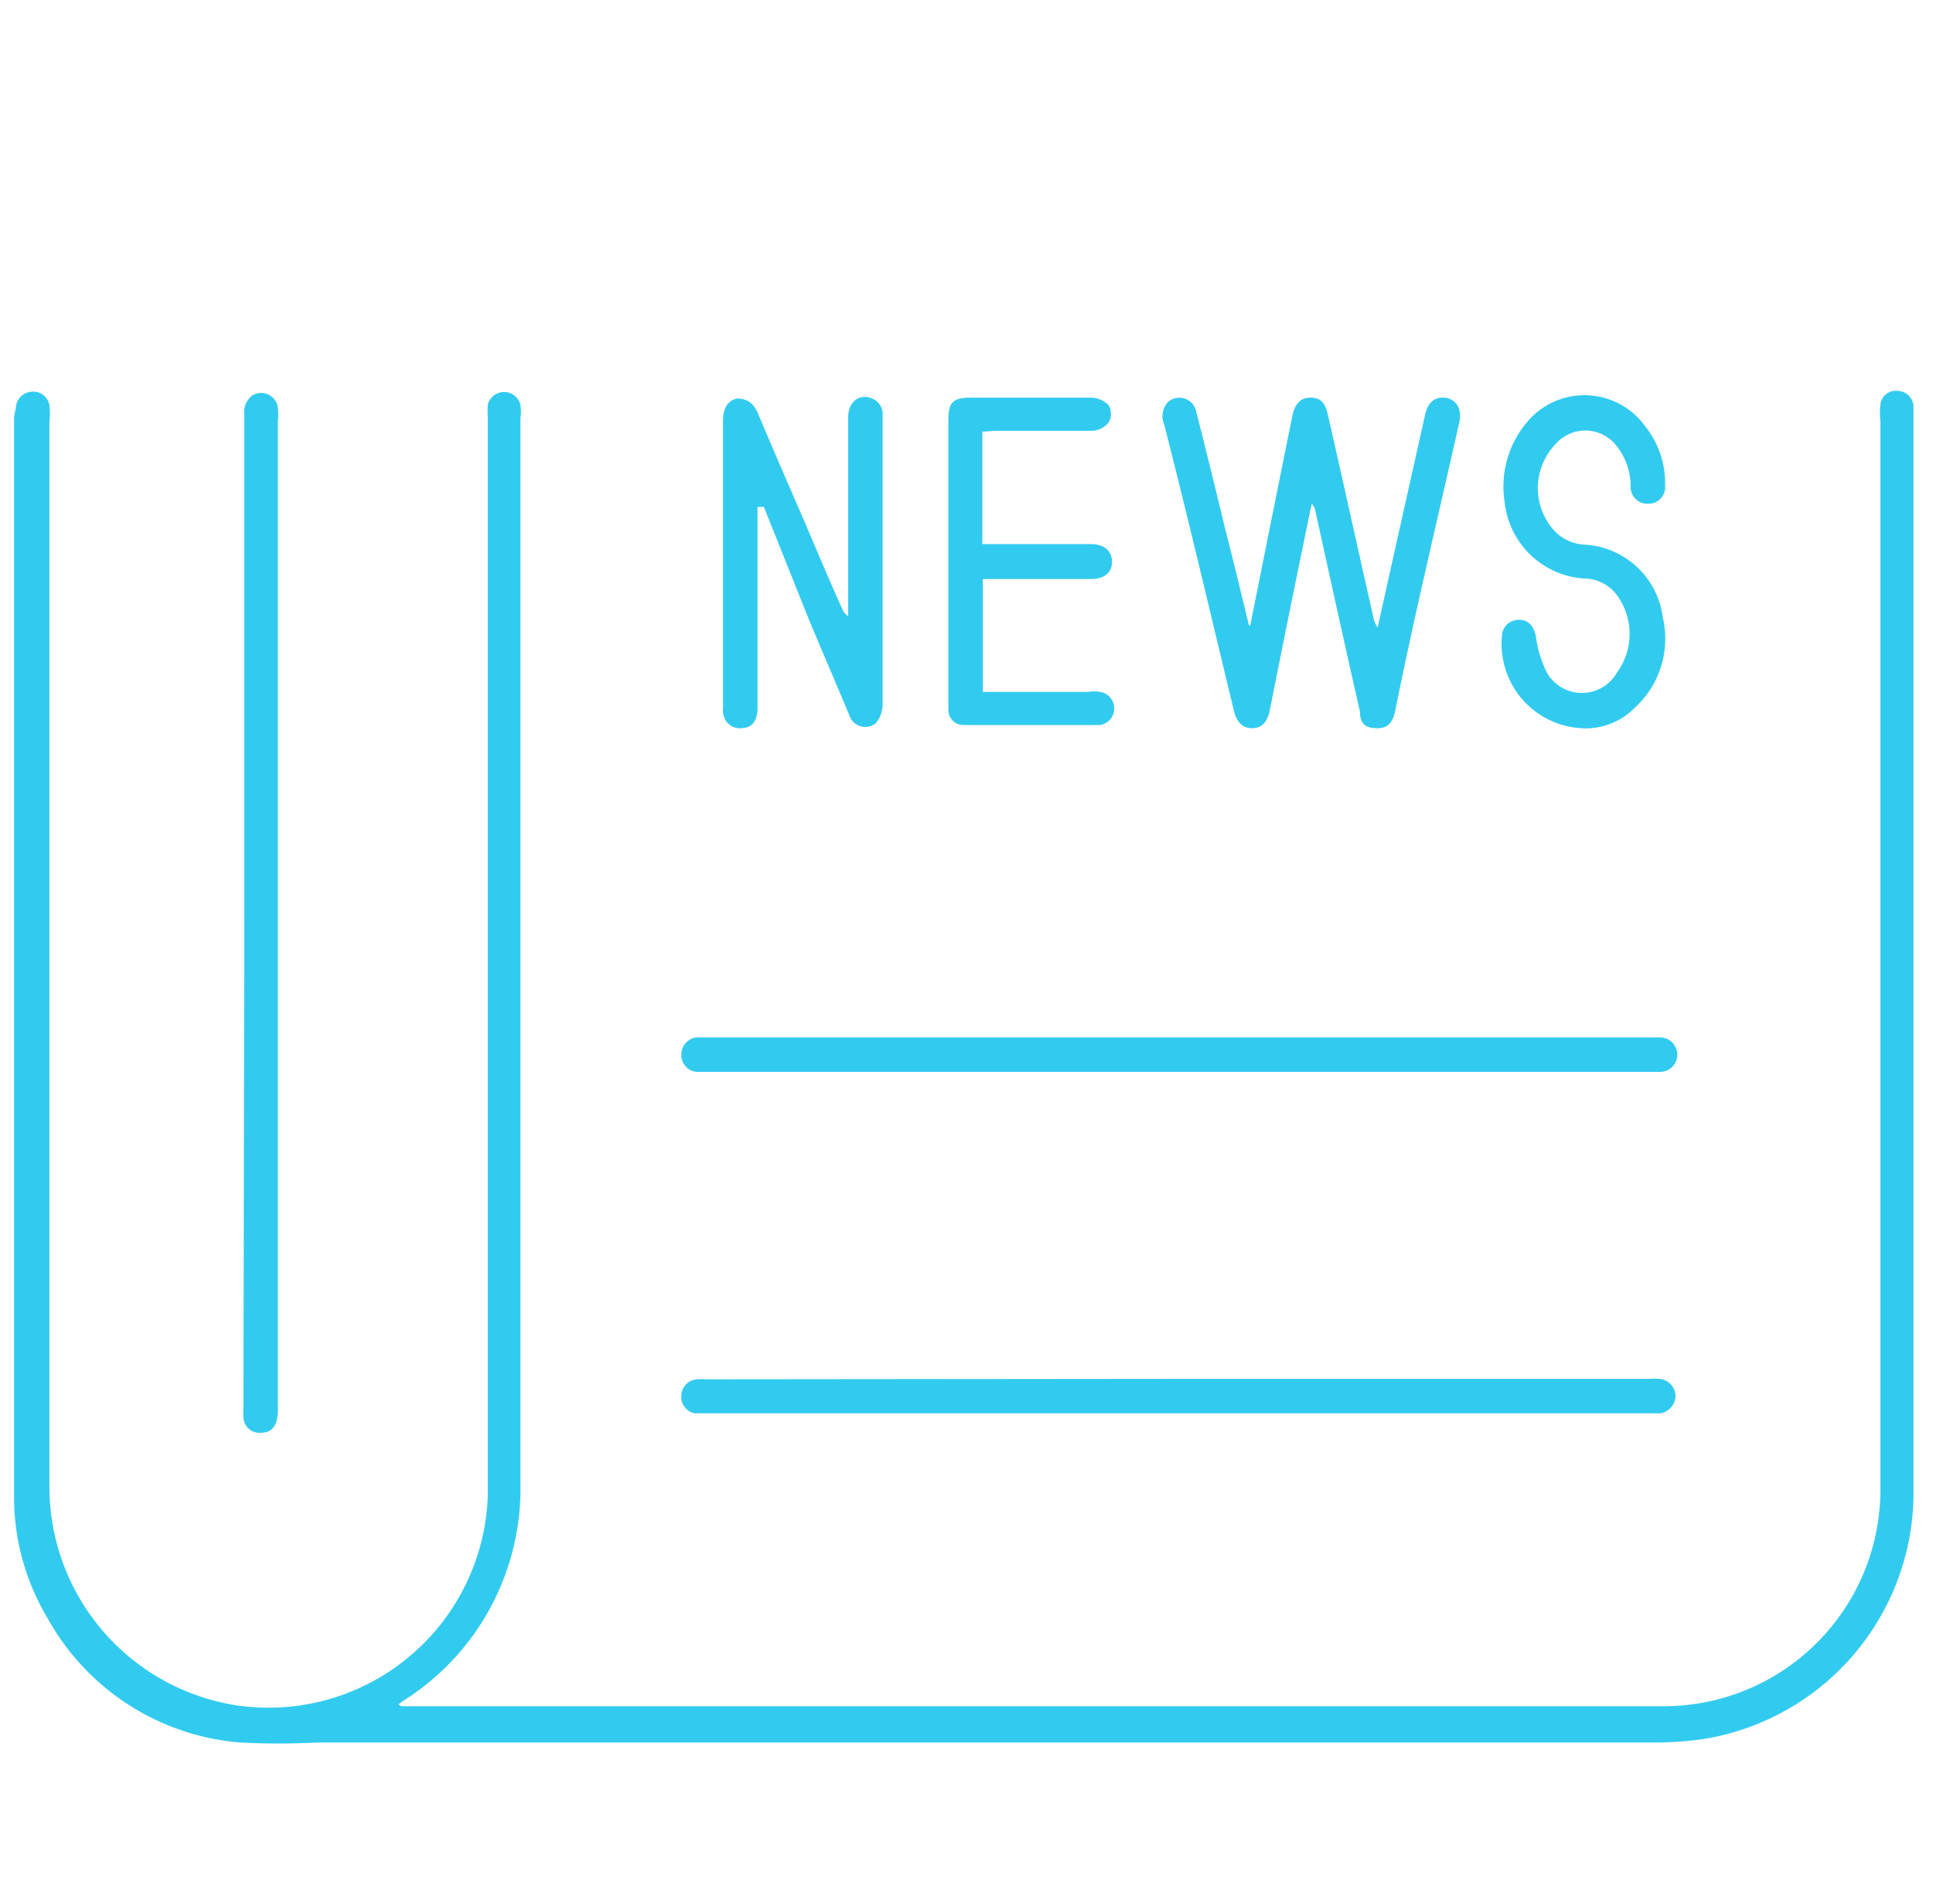
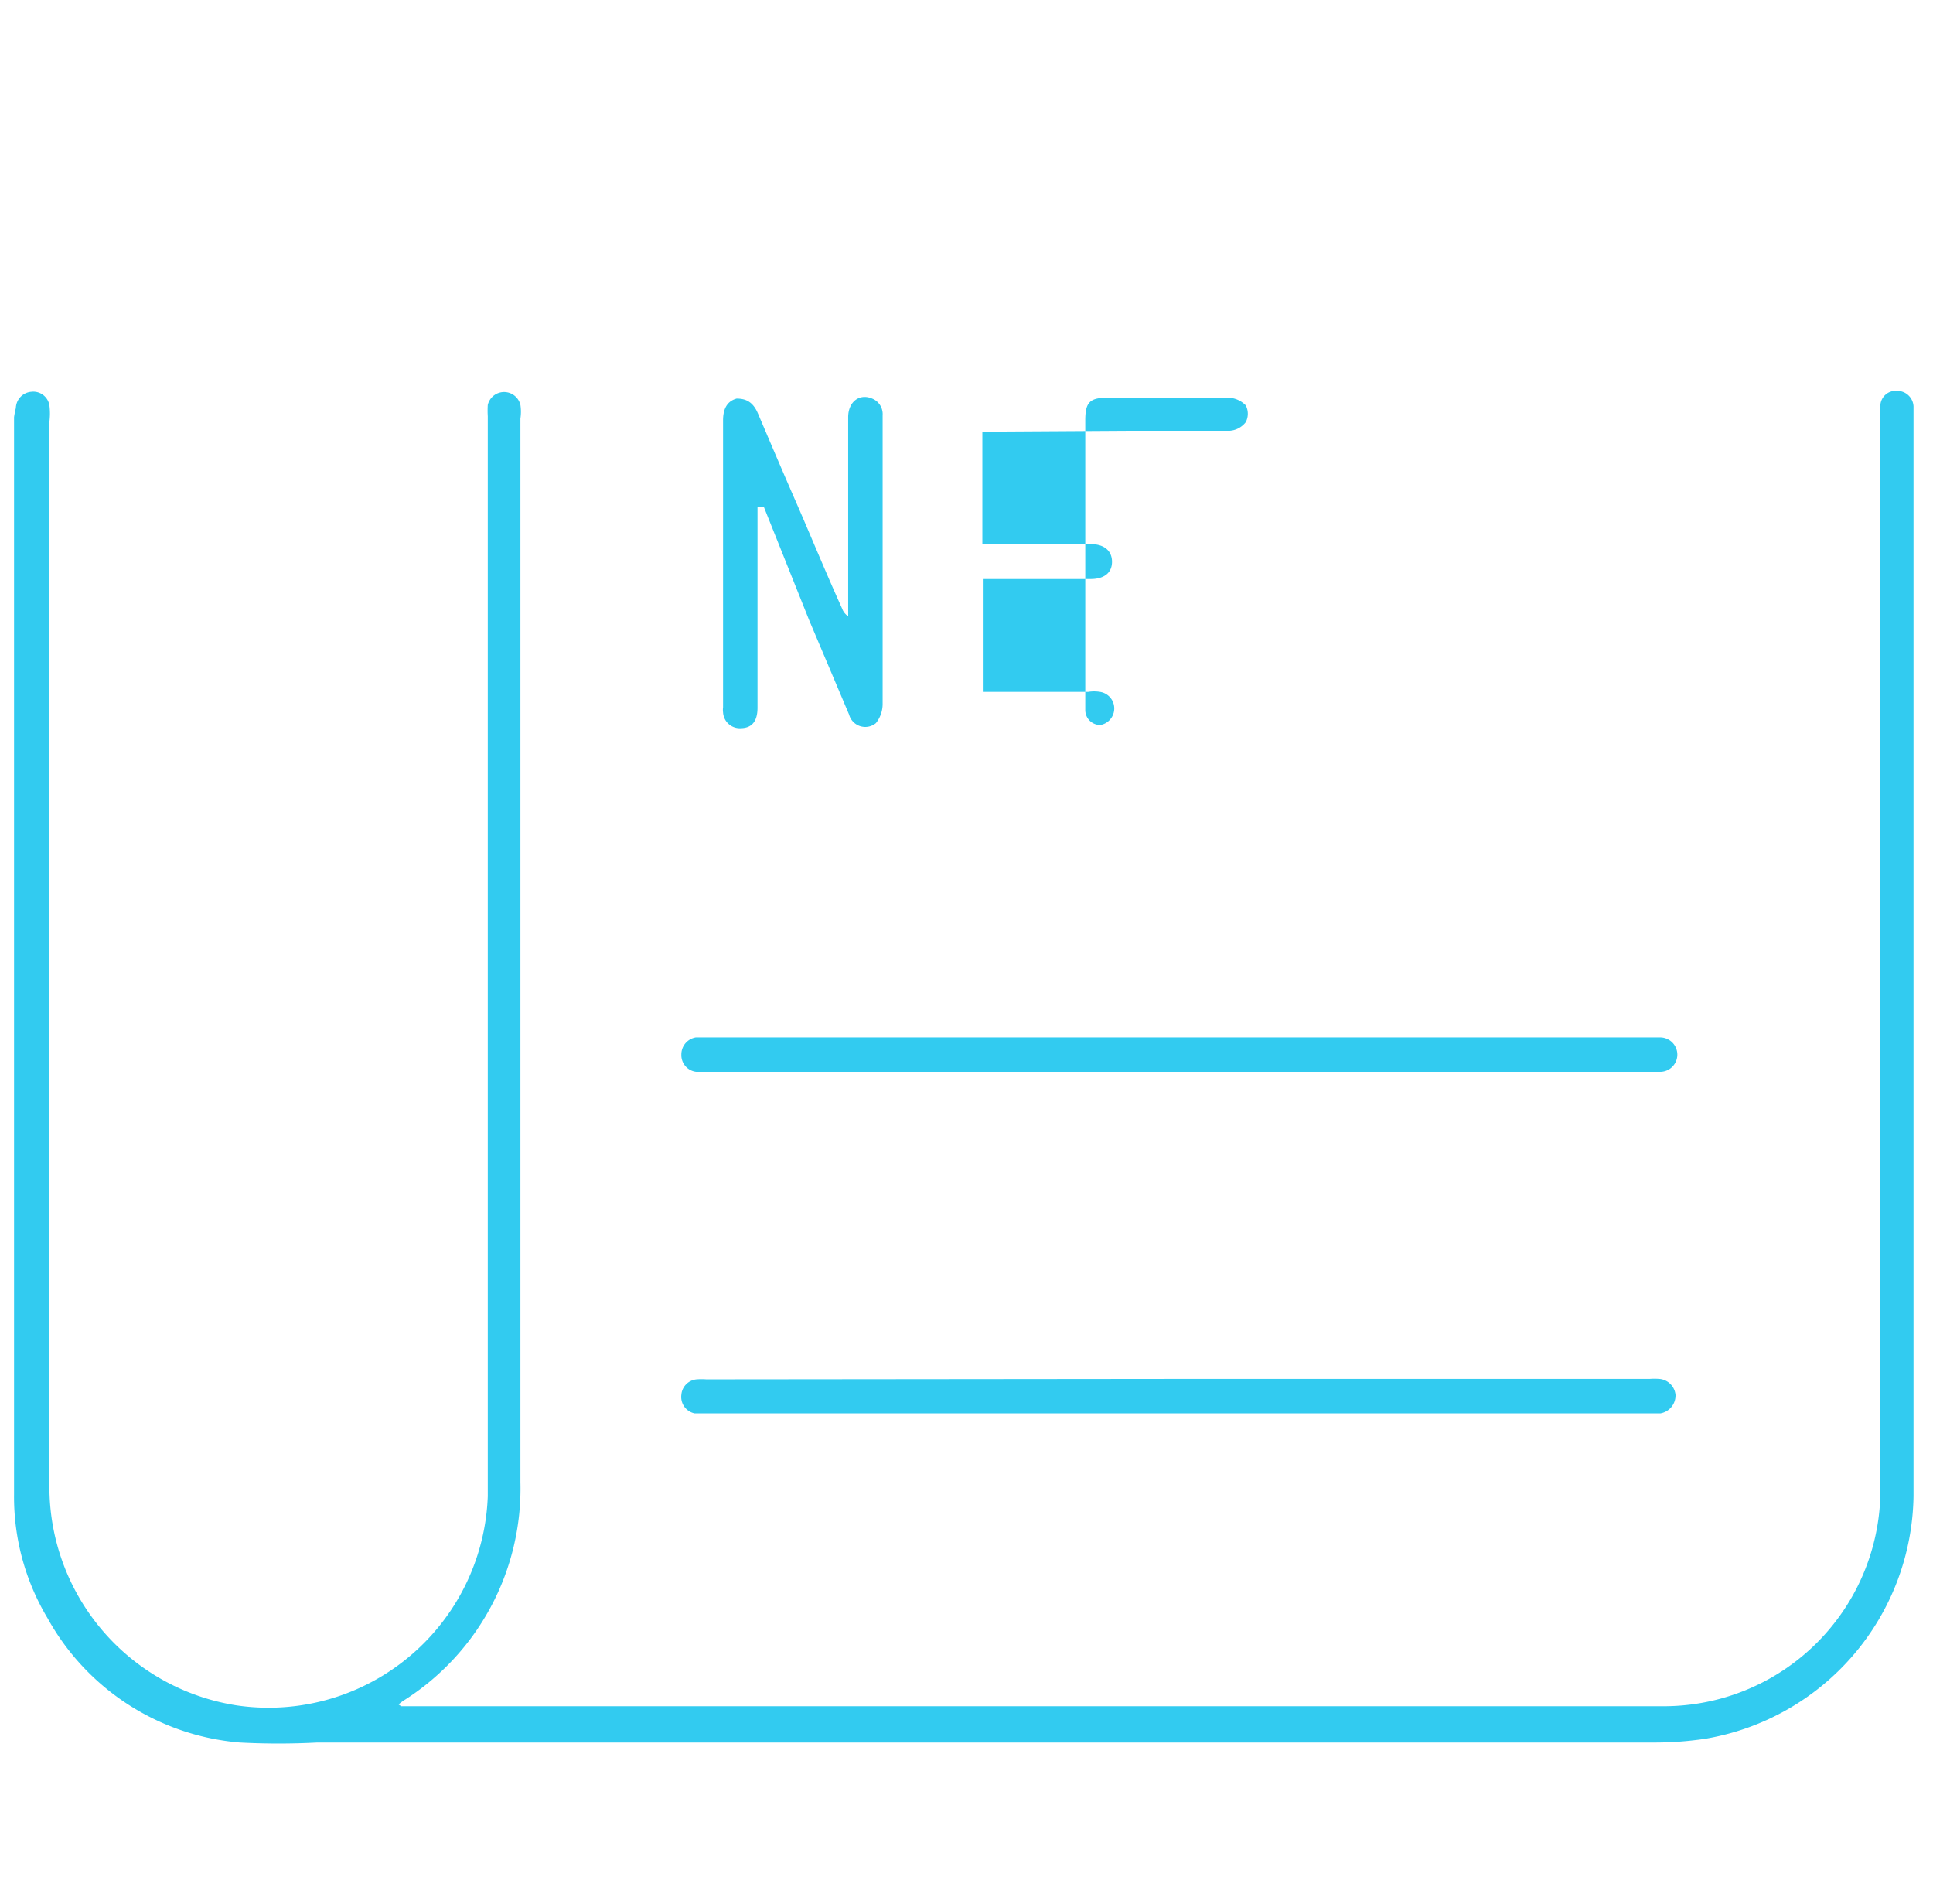
<svg xmlns="http://www.w3.org/2000/svg" id="Layer_1" data-name="Layer 1" viewBox="0 0 42.64 42">
  <defs>
    <style>.cls-1{fill:#32cbf0;}</style>
  </defs>
  <path class="cls-1" d="M8.85,37.63H36.66a4.78,4.78,0,0,0,4.82-4.81V9.28a1.45,1.45,0,0,1,0-.36.34.34,0,0,1,.37-.3.36.36,0,0,1,.36.34V33a5.51,5.51,0,0,1-4.61,5.35,7.56,7.56,0,0,1-1.06.08H7a16.21,16.21,0,0,1-1.71,0,5.35,5.35,0,0,1-4.24-2.74,5.21,5.21,0,0,1-.74-2.73V9.2A1.77,1.77,0,0,1,.35,9a.37.37,0,0,1,.34-.36.36.36,0,0,1,.4.3,1.42,1.42,0,0,1,0,.36c0,7.84,0,15.68,0,23.52a4.88,4.88,0,0,0,4.12,4.79A4.84,4.84,0,0,0,10.76,33c0-.18,0-.35,0-.53V9.18a2.09,2.09,0,0,1,0-.25.37.37,0,0,1,.72,0,1,1,0,0,1,0,.3V32.69a5.53,5.53,0,0,1-2.6,4.83l-.09.07Z" />
-   <path class="cls-1" d="M27.58,13.79l.42-2.1.51-2.53c.06-.26.18-.39.4-.39s.32.11.38.37c.34,1.49.67,3,1,4.45a.6.6,0,0,0,.1.25l.27-1.22.78-3.49c.06-.25.2-.37.41-.36a.36.36,0,0,1,.35.32.55.55,0,0,1,0,.18c-.48,2.15-1,4.29-1.43,6.44-.05.21-.15.35-.38.35S30,16,30,15.7c-.34-1.5-.67-3-1-4.5,0,0,0,0-.06-.09a2.82,2.82,0,0,0-.07.31c-.29,1.41-.58,2.83-.86,4.25-.06.27-.18.39-.4.39s-.34-.17-.39-.38c-.51-2.11-1-4.21-1.54-6.32a.47.47,0,0,1,.08-.49.38.38,0,0,1,.63.22c.22.86.43,1.72.64,2.59.18.7.35,1.41.52,2.11Z" />
-   <path class="cls-1" d="M5.39,20.15v-11a.45.45,0,0,1,.18-.43A.37.37,0,0,1,6.13,9a1.06,1.06,0,0,1,0,.25V31.08c0,.36-.12.52-.39.52a.35.35,0,0,1-.37-.35,1.34,1.34,0,0,1,0-.2Z" />
  <path class="cls-1" d="M26,23.64H15.36a.37.37,0,0,1-.33-.38.38.38,0,0,1,.32-.38H36.62a.38.38,0,0,1,0,.76H26Z" />
  <path class="cls-1" d="M26,30.41H36.39a1.47,1.47,0,0,1,.21,0,.39.39,0,0,1,.36.35.4.4,0,0,1-.33.41H15.32a.37.37,0,0,1-.29-.41.37.37,0,0,1,.34-.34,1.47,1.47,0,0,1,.21,0Z" />
  <path class="cls-1" d="M16.71,11.18v4.43q0,.44-.36.45a.37.37,0,0,1-.4-.35.4.4,0,0,1,0-.11V9.27q0-.4.3-.48c.2,0,.36.07.47.33.29.68.58,1.36.86,2s.65,1.54,1,2.31a.32.32,0,0,0,.13.16V9.2c0-.34.25-.53.53-.41a.37.37,0,0,1,.23.37V9.8c0,1.91,0,3.82,0,5.73a.67.67,0,0,1-.15.42.37.37,0,0,1-.59-.19l-.88-2.08-1-2.5Z" />
-   <path class="cls-1" d="M21.67,9.52V12h2.39c.3,0,.47.15.47.39s-.17.38-.47.38H21.68v2.49H24a.8.8,0,0,1,.27,0,.37.37,0,0,1,0,.73H21.25a.33.33,0,0,1-.33-.33V9.27c0-.4.1-.5.5-.5.88,0,1.77,0,2.65,0a.56.56,0,0,1,.39.17.4.4,0,0,1,0,.37.49.49,0,0,1-.35.19c-.73,0-1.45,0-2.17,0Z" />
-   <path class="cls-1" d="M34.88,16.06a1.86,1.86,0,0,1-1.75-1.71,1.61,1.61,0,0,1,0-.31.37.37,0,0,1,.39-.37c.2,0,.32.15.36.37a2.59,2.59,0,0,0,.24.79.89.89,0,0,0,1.55,0,1.44,1.44,0,0,0,0-1.7.9.9,0,0,0-.72-.37,1.89,1.89,0,0,1-1.76-1.69,2.2,2.2,0,0,1,.47-1.73,1.65,1.65,0,0,1,2.63.06,2,2,0,0,1,.44,1.29.37.37,0,0,1-.38.42.37.37,0,0,1-.38-.4,1.43,1.43,0,0,0-.33-.9.87.87,0,0,0-1.34,0,1.4,1.4,0,0,0,0,1.91,1,1,0,0,0,.61.29,1.84,1.84,0,0,1,1.77,1.61,2.06,2.06,0,0,1-.63,2A1.51,1.51,0,0,1,34.88,16.06Z" />
+   <path class="cls-1" d="M21.67,9.52V12h2.39c.3,0,.47.15.47.39s-.17.38-.47.38H21.68v2.49H24a.8.8,0,0,1,.27,0,.37.37,0,0,1,0,.73a.33.33,0,0,1-.33-.33V9.27c0-.4.1-.5.5-.5.88,0,1.77,0,2.65,0a.56.56,0,0,1,.39.17.4.4,0,0,1,0,.37.49.49,0,0,1-.35.19c-.73,0-1.45,0-2.17,0Z" />
</svg>